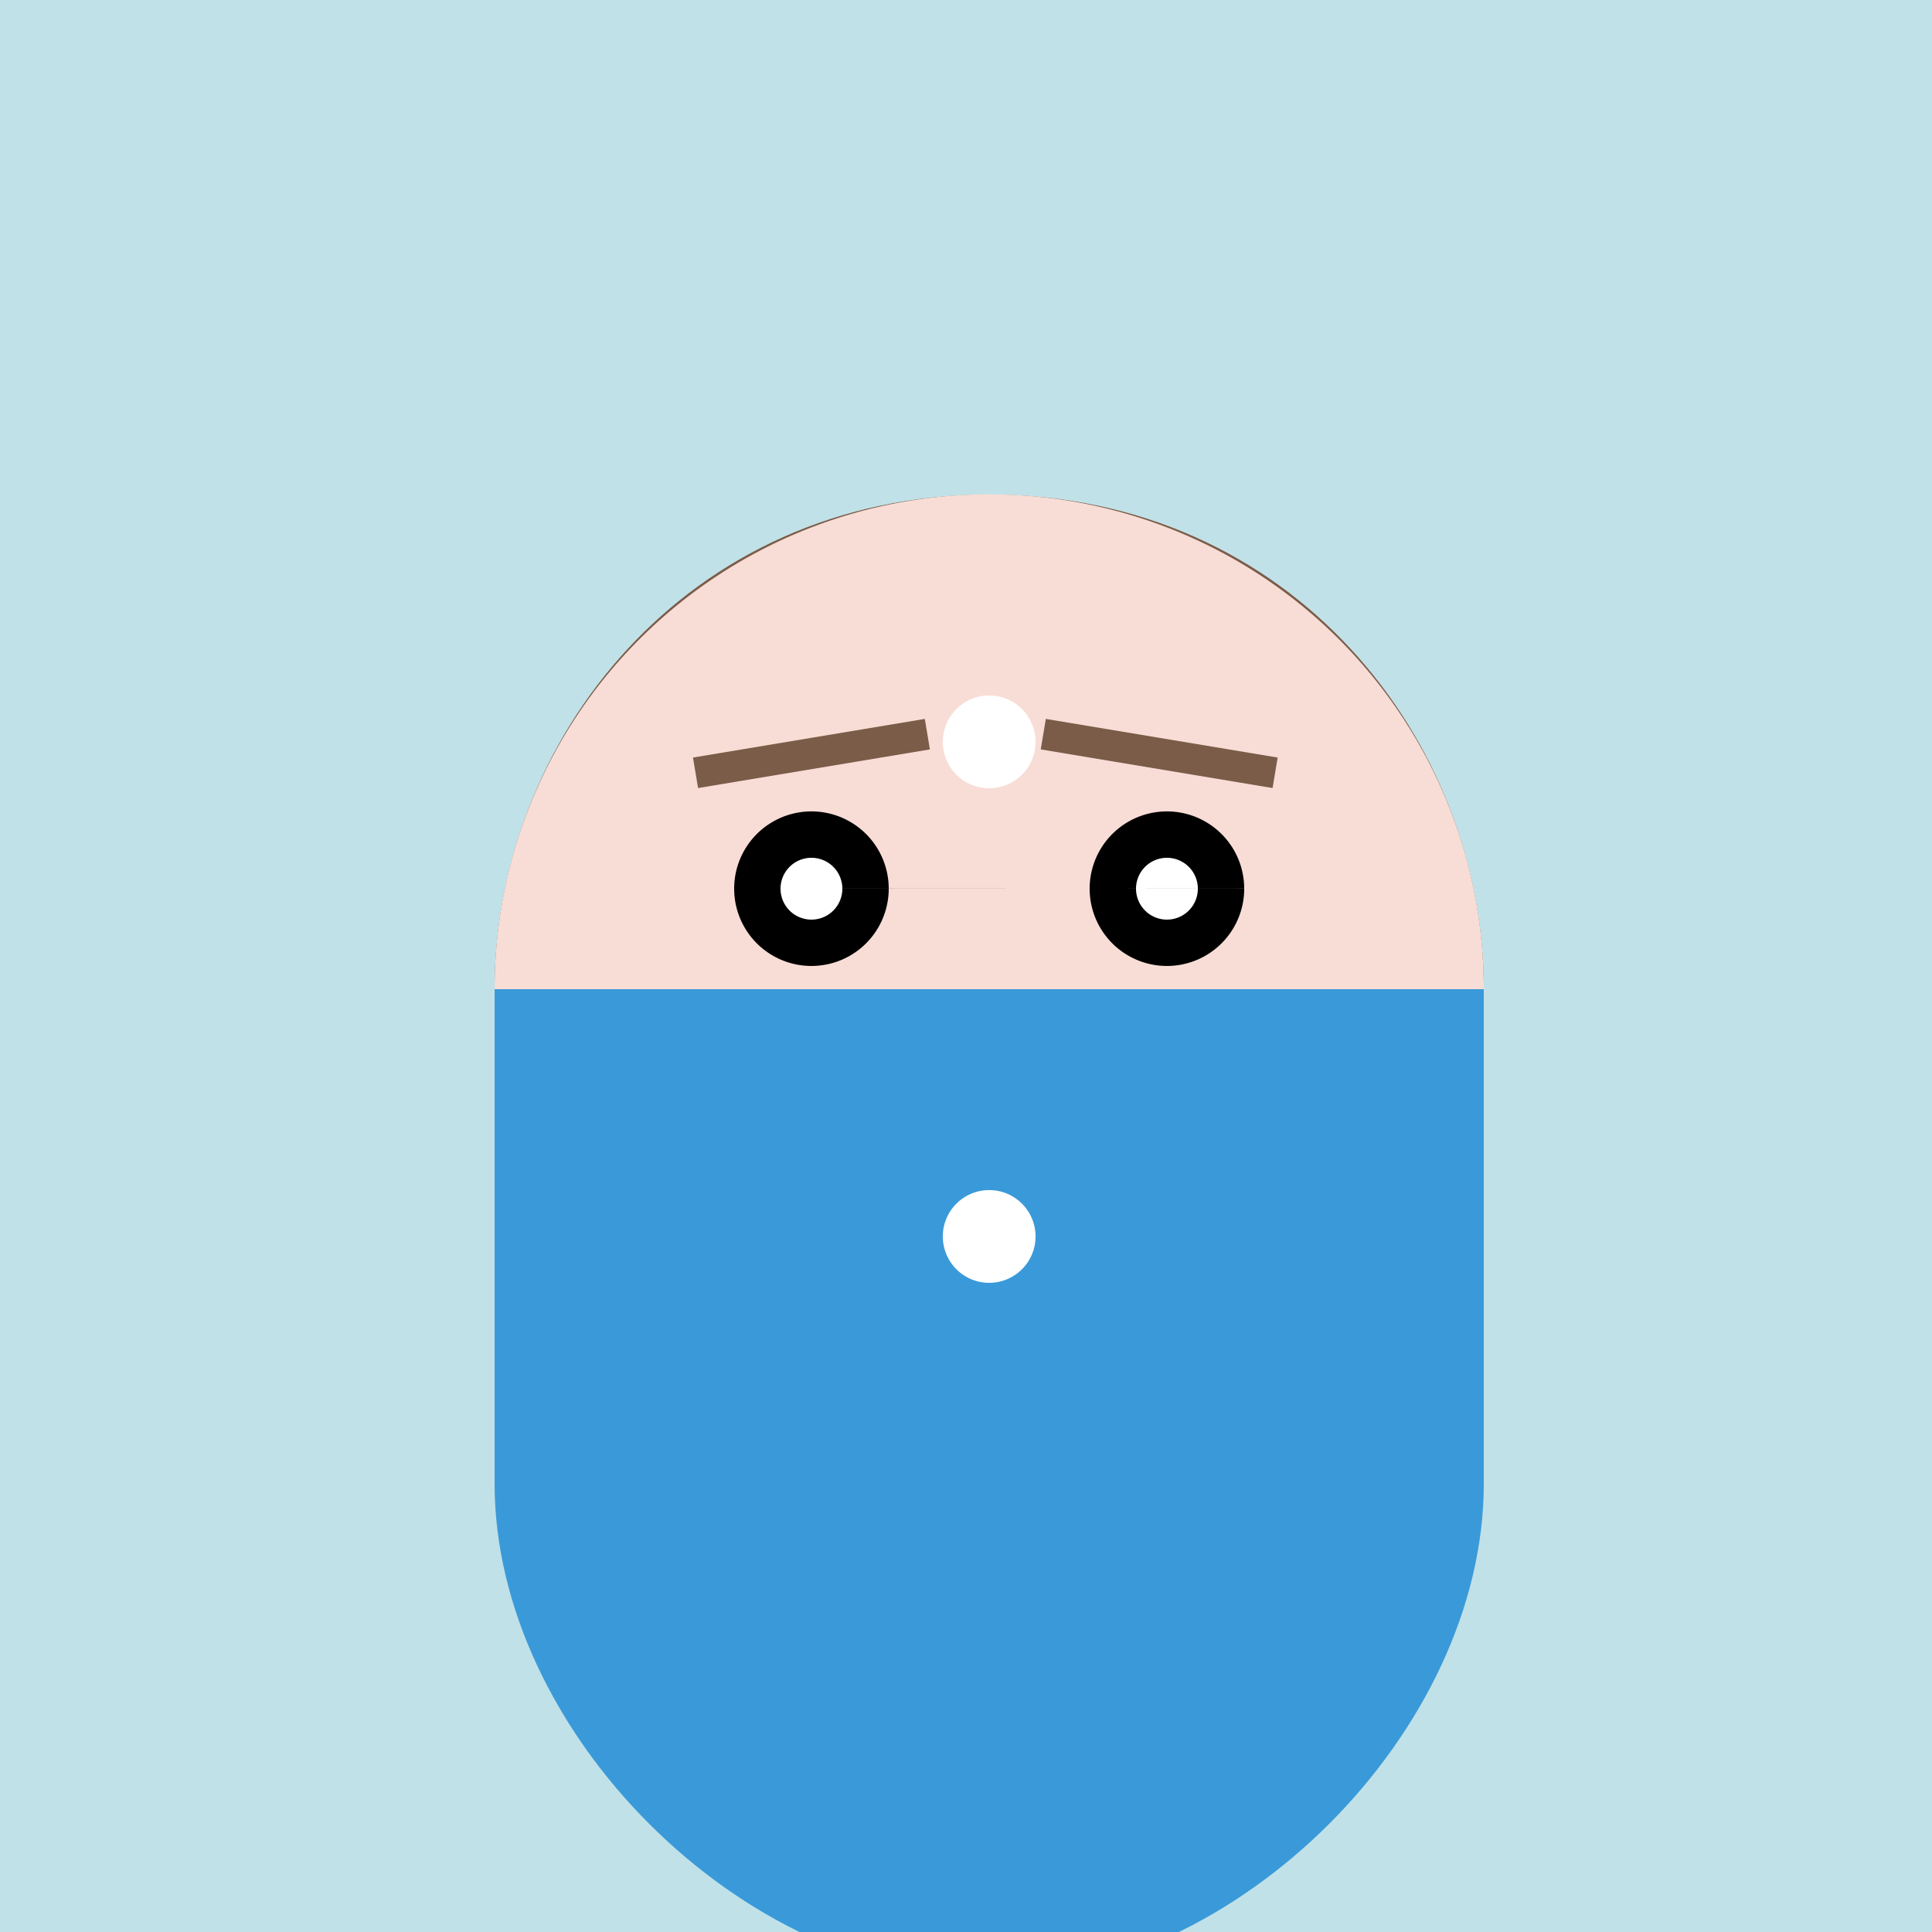
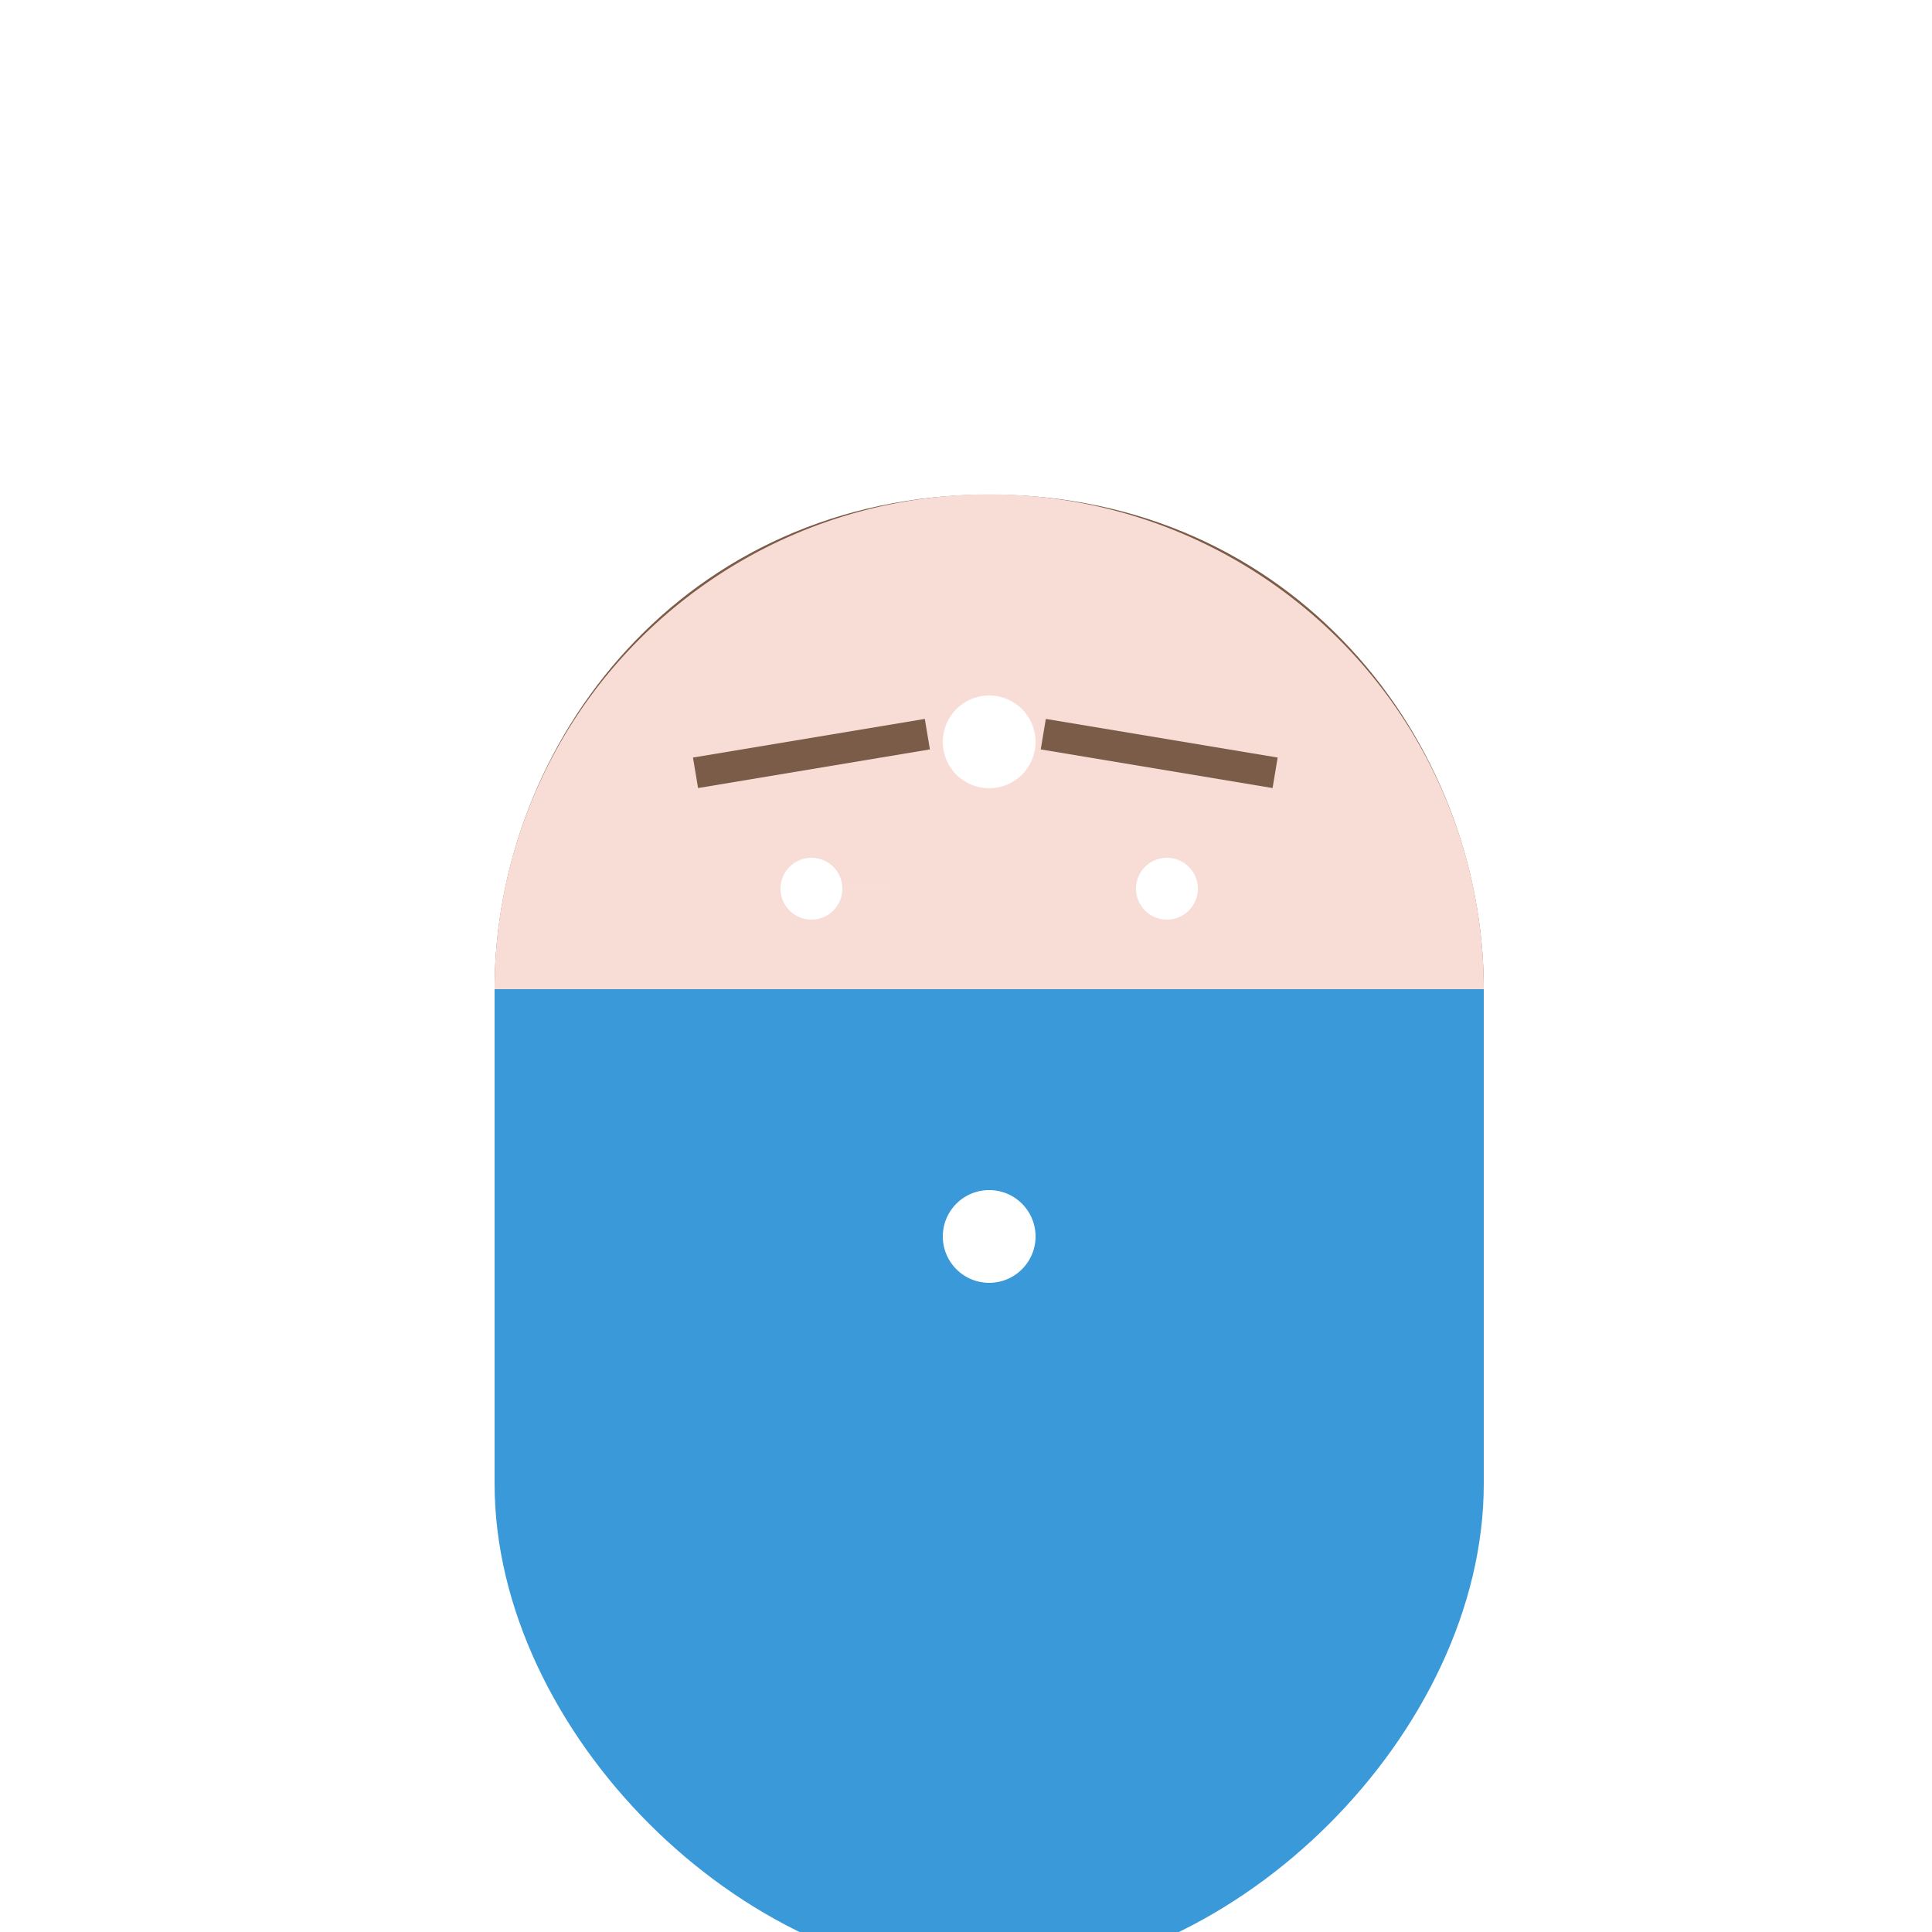
<svg xmlns="http://www.w3.org/2000/svg" width="500" height="500">
  <defs />
  <g>
-     <rect fill="#C1E1E8" stroke="none" x="0" y="0" width="512" height="512" />
    <path fill="#7B5C48" stroke="none" paint-order="stroke fill markers" d=" M 256 128 C 335 128 384 192 384 256 C 384 320 335 384 256 384 C 177 384 128 320 128 256 C 128 192 177 128 256 128" />
    <path fill="#F8DDD6" stroke="none" paint-order="stroke fill markers" d=" M 384 256 A 128 128 0 1 1 384 255.872" />
-     <path fill="#000" stroke="none" paint-order="stroke fill markers" d=" M 230 230 A 20 20 0 1 1 230 229.98 L 322 230 A 20 20 0 1 1 322 229.98" />
    <path fill="#FFF" stroke="none" paint-order="stroke fill markers" d=" M 218 230 A 8 8 0 1 1 218 229.992 L 310 230 A 8 8 0 1 1 310 229.992" />
    <path fill="none" stroke="#7B5C48" paint-order="fill stroke markers" d=" M 180 200 L 240 190 M 270 190 L 330 200" stroke-miterlimit="10" stroke-width="8" stroke-dasharray="" />
    <path fill="#F8DDD6" stroke="none" paint-order="stroke fill markers" d=" M 268 260 A 12 12 0 0 1 244 260" />
    <path fill="none" stroke="#000" paint-order="fill stroke markers" d=" M 307.962 330 A 60 60 0 0 1 204.038 330" stroke-miterlimit="10" stroke-width="4" stroke-dasharray="" />
    <path fill="#3A9AD9" stroke="none" paint-order="stroke fill markers" d=" M 128 384 C 128 448 192 512 256 512 C 320 512 384 448 384 384 L 384 256 L 128 256" />
    <path fill="#FFF" stroke="none" paint-order="stroke fill markers" d=" M 268 192 A 12 12 0 1 1 268 191.988" />
    <path fill="#FFF" stroke="none" paint-order="stroke fill markers" d=" M 268 320 A 12 12 0 1 1 268 319.988" />
  </g>
</svg>